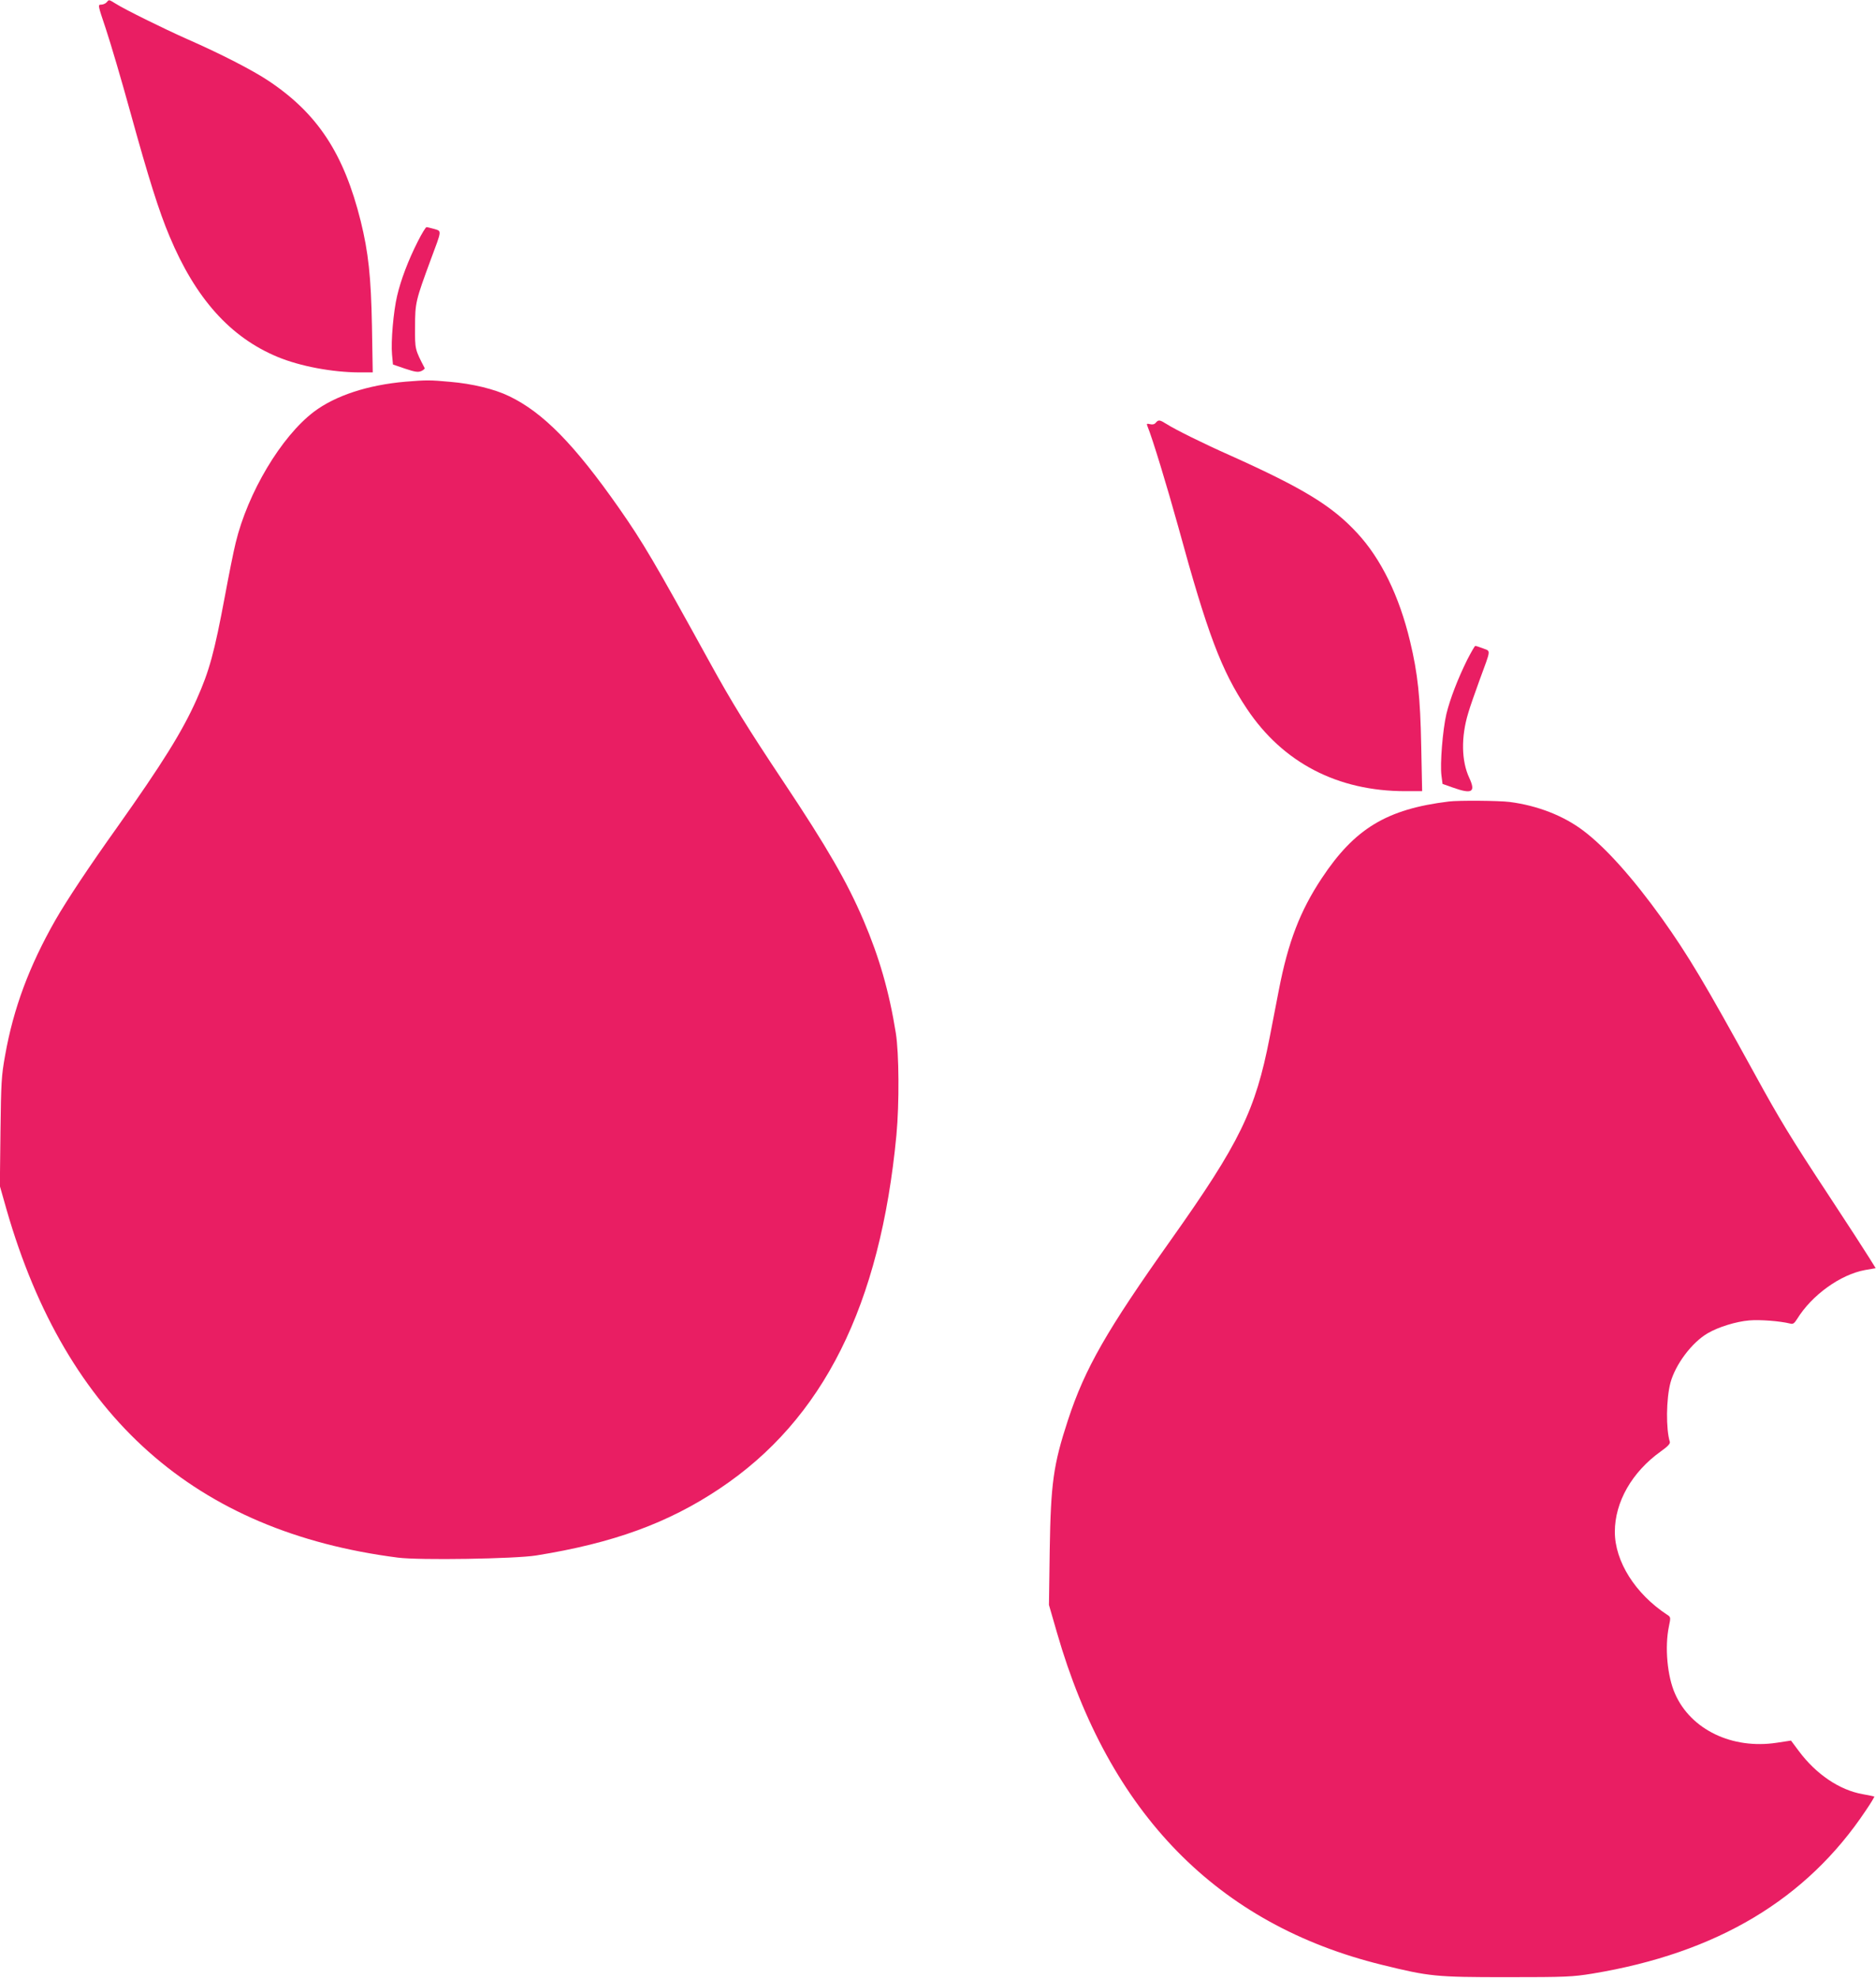
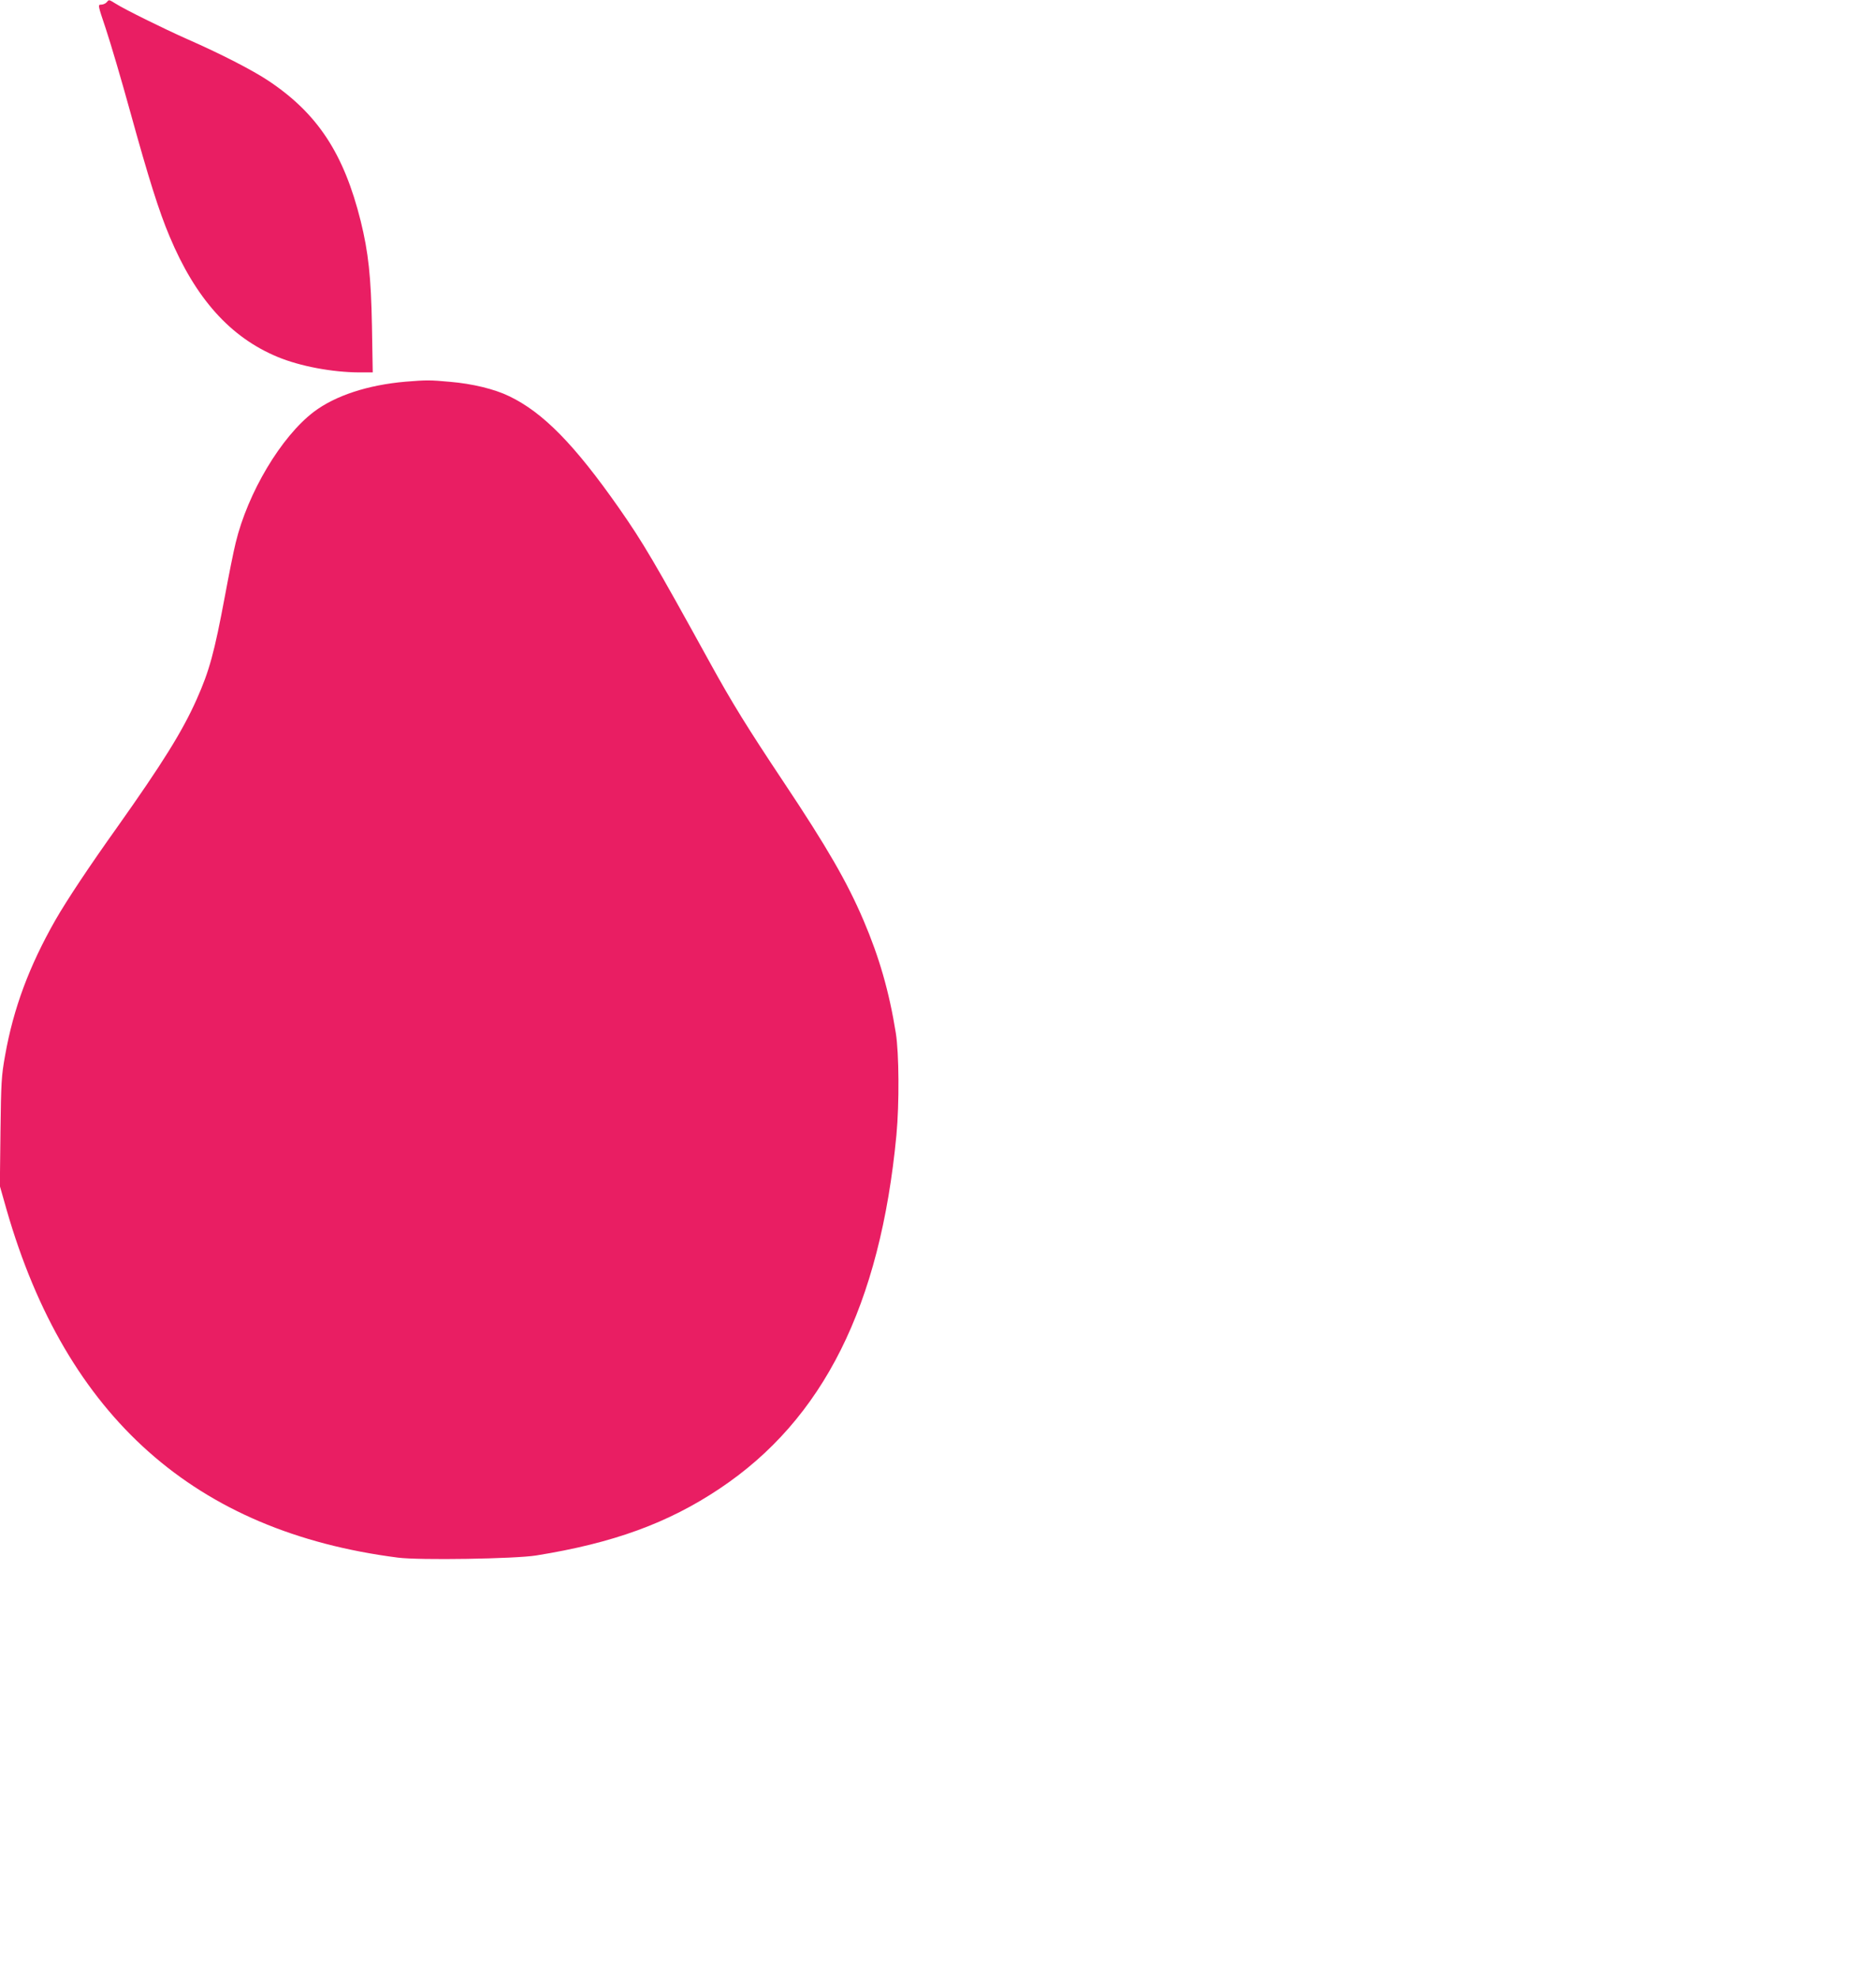
<svg xmlns="http://www.w3.org/2000/svg" version="1.0" width="1214pt" height="1280pt" viewBox="0 0 1214 1280" preserveAspectRatio="xMidYMid meet">
  <g transform="translate(0,1280) scale(0.1,-0.1)" fill="#e91e63" stroke="none">
    <path d="M690 12785 c-7 -8 -23 -15 -35 -15 -23 0 -22 -2 30 -157 29 -87 101 -330 159 -541 117 -424 186 -643 253 -801 168 -402 393 -654 700 -781 144 -60 352 -99 527 -100 l88 0 -5 298 c-6 322 -23 479 -73 682 -109 437 -279 695 -595 906 -103 69 -311 176 -530 272 -153 68 -402 191 -460 228 -46 28 -43 28 -59 9z" />
-     <path d="M2704 11238 c-62 -122 -110 -249 -134 -352 -24 -101 -41 -296 -33 -381 l6 -64 79 -27 c66 -22 84 -24 105 -15 13 6 23 15 21 19 -63 122 -63 120 -62 267 0 156 4 170 102 436 72 193 71 182 23 197 -23 6 -45 12 -51 12 -5 0 -31 -42 -56 -92z" />
    <path d="M2625 10330 c-244 -21 -455 -90 -594 -195 -211 -160 -428 -524 -506 -848 -14 -56 -45 -212 -70 -347 -68 -363 -100 -481 -182 -665 -93 -209 -222 -415 -513 -826 -184 -258 -328 -475 -402 -604 -169 -297 -271 -570 -325 -875 -24 -133 -26 -174 -30 -495 l-4 -350 44 -155 c386 -1341 1220 -2082 2532 -2250 137 -18 759 -8 895 14 499 80 854 210 1186 432 672 448 1040 1186 1145 2289 19 204 17 529 -4 660 -43 268 -107 490 -209 729 -106 248 -235 472 -517 895 -235 353 -334 513 -476 771 -364 661 -434 779 -588 1000 -289 413 -493 621 -712 726 -94 46 -239 81 -382 93 -129 12 -155 12 -288 1z" />
-     <path d="M7479 10064 c-8 -10 -21 -13 -37 -9 -21 5 -23 3 -17 -12 34 -83 128 -393 200 -653 189 -692 279 -930 444 -1177 233 -349 587 -533 1025 -533 l109 0 -6 293 c-6 314 -22 468 -72 676 -70 294 -188 535 -342 701 -163 177 -351 291 -825 504 -167 74 -353 166 -409 202 -45 28 -52 29 -70 8z" />
-     <path d="M9496 8533 c-62 -125 -112 -255 -136 -353 -24 -103 -42 -325 -32 -399 l7 -54 65 -23 c126 -45 151 -31 108 62 -51 109 -54 264 -7 419 11 39 45 135 74 215 75 204 73 184 22 204 -23 9 -46 16 -50 16 -4 0 -26 -39 -51 -87z" />
-     <path d="M9375 7613 c-401 -49 -609 -175 -822 -497 -140 -211 -217 -412 -277 -721 -14 -71 -41 -211 -60 -310 -92 -472 -194 -681 -636 -1305 -420 -592 -559 -835 -669 -1170 -95 -290 -111 -409 -118 -841 l-5 -355 52 -180 c337 -1170 1038 -1887 2102 -2149 309 -76 347 -80 808 -80 386 0 425 2 555 23 805 133 1386 480 1770 1057 32 47 56 87 54 89 -2 1 -35 8 -74 15 -150 26 -303 129 -415 280 l-50 67 -92 -14 c-289 -44 -556 85 -658 316 -51 114 -68 304 -40 437 12 58 12 60 -11 75 -206 135 -339 345 -339 537 0 193 111 387 297 520 45 32 62 50 59 62 -26 83 -24 278 4 383 32 118 138 260 241 320 68 40 184 76 269 83 67 6 198 -4 263 -20 20 -6 28 0 47 30 95 154 280 287 439 316 l69 12 -41 66 c-22 36 -138 215 -257 396 -253 384 -325 503 -485 795 -322 586 -428 764 -600 1006 -188 262 -365 460 -510 569 -127 96 -296 162 -475 185 -71 9 -330 11 -395 3z" />
  </g>
</svg>